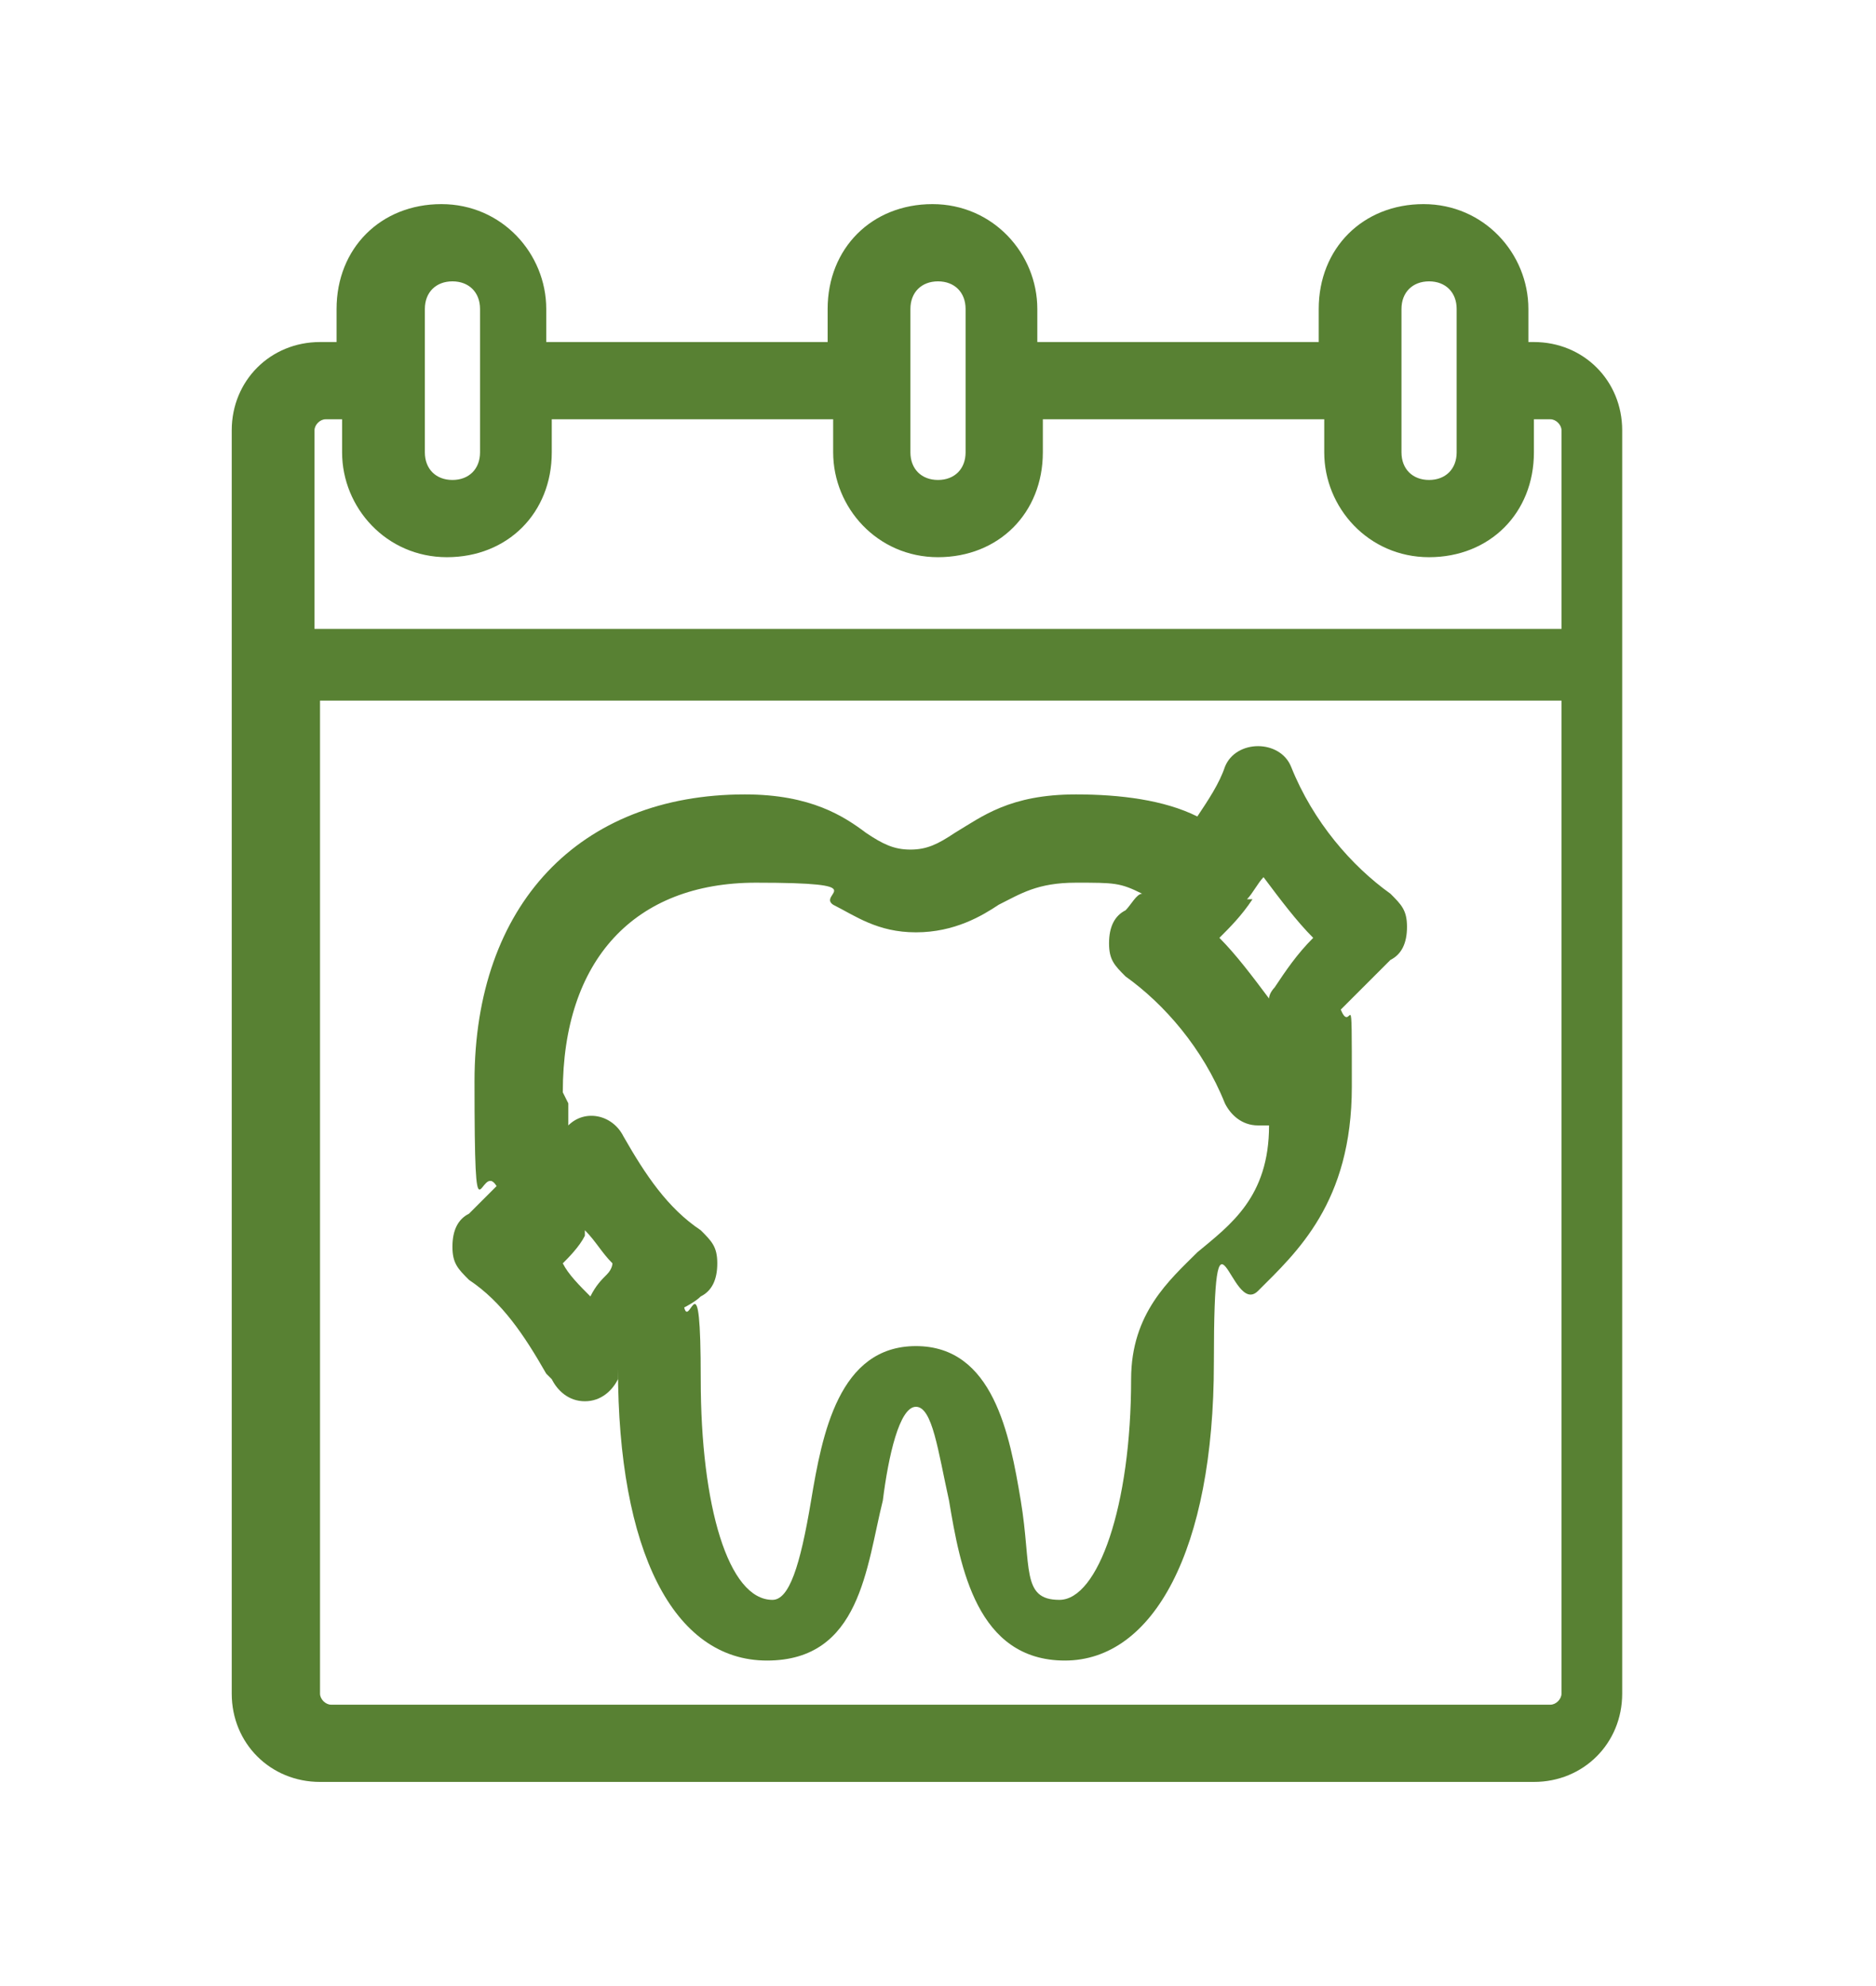
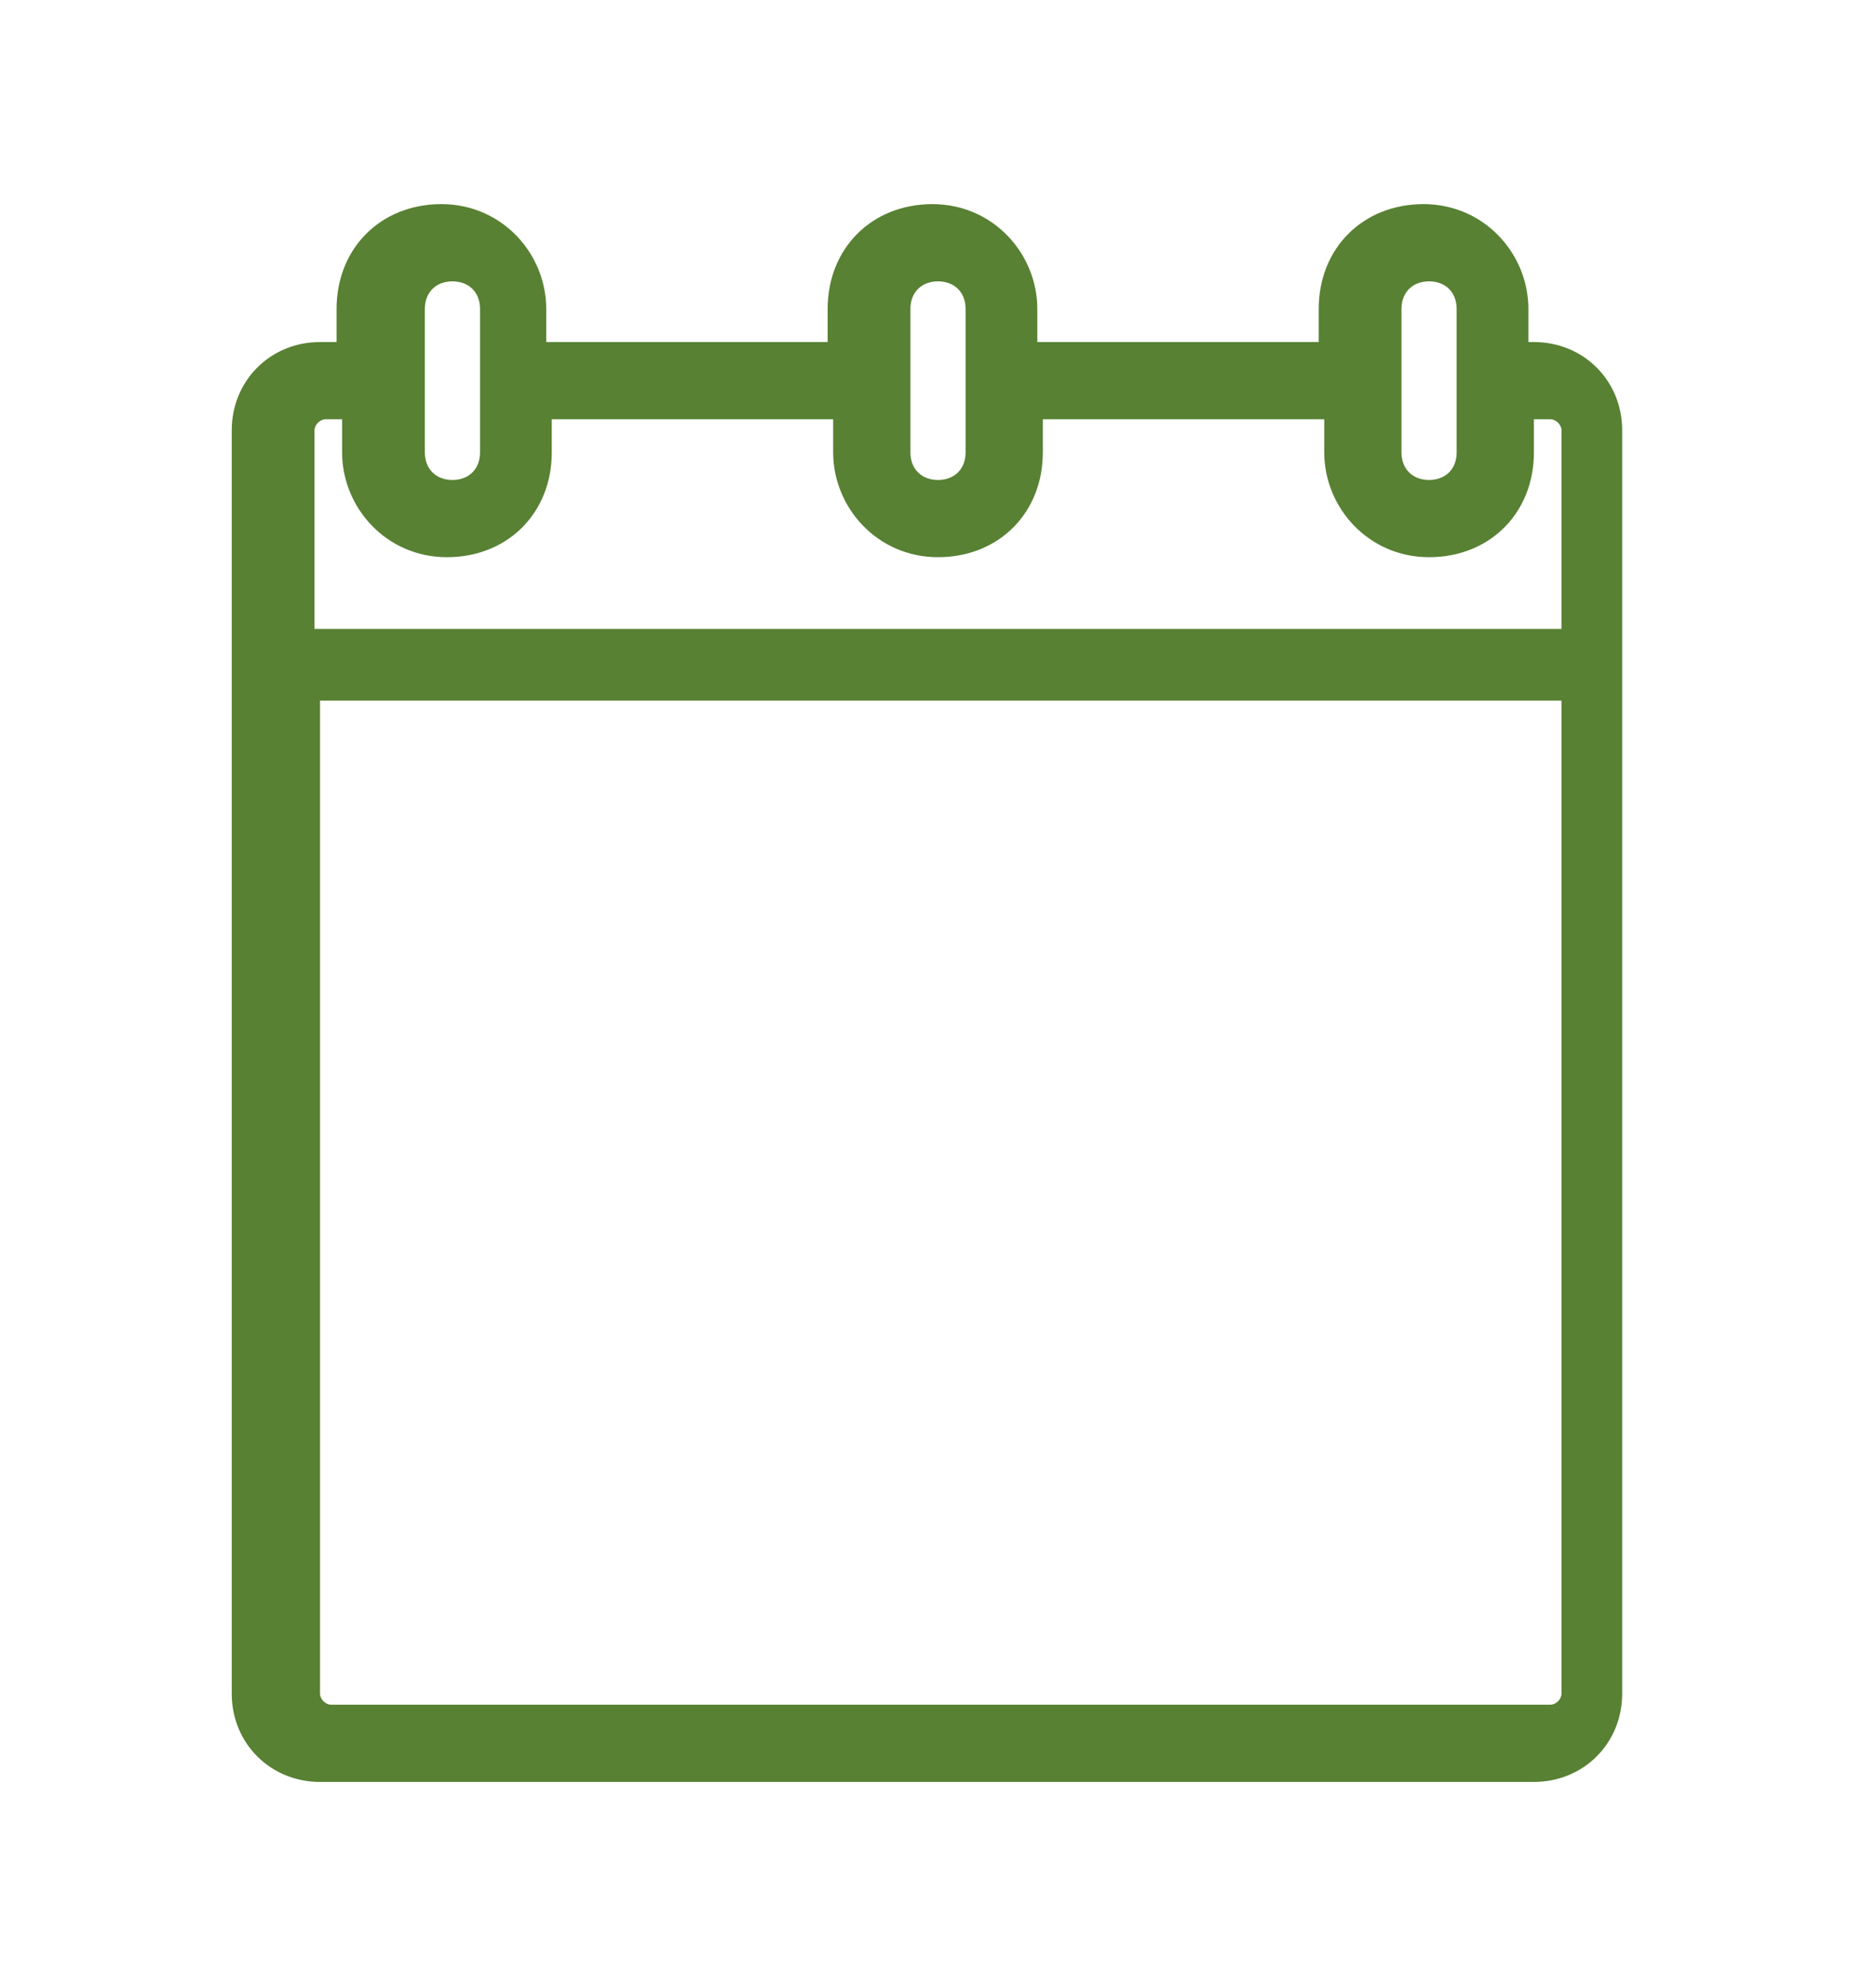
<svg xmlns="http://www.w3.org/2000/svg" version="1.1" viewBox="0 0 34 36">
  <defs>
    <style>
      .cls-1 {
        fill: #588133;
      }
    </style>
  </defs>
  <g>
    <g id="Layer_1">
      <g>
        <path class="cls-1" d="M28,6.2h-.3v-.6c0-1-.8-1.9-1.9-1.9s-1.9.8-1.9,1.9v.6h-5.1v-.6c0-1-.8-1.9-1.9-1.9s-1.9.8-1.9,1.9v.6h-5.1v-.6c0-1-.8-1.9-1.9-1.9s-1.9.8-1.9,1.9v.6h-.3c-.9,0-1.6.7-1.6,1.6v22.9c0,.9.7,1.6,1.6,1.6h22c.9,0,1.6-.7,1.6-1.6V7.8c0-.9-.7-1.6-1.6-1.6ZM28.3,30.7c0,.1-.1.2-.2.2H6c-.1,0-.2-.1-.2-.2V12.7h22.5v18ZM5.7,7.8c0-.1.1-.2.2-.2h.3v.6c0,1,.8,1.9,1.9,1.9s1.9-.8,1.9-1.9v-.6h5.1v.6c0,1,.8,1.9,1.9,1.9s1.9-.8,1.9-1.9v-.6h5.1v.6c0,1,.8,1.9,1.9,1.9s1.9-.8,1.9-1.9v-.6h.3c.1,0,.2.1.2.2v3.6H5.7v-3.6ZM8.7,6.9s0,0,0,0,0,0,0,0v1.3c0,.3-.2.5-.5.5s-.5-.2-.5-.5v-2.6c0-.3.2-.5.5-.5s.5.2.5.5v1.3ZM17.5,8.2c0,.3-.2.5-.5.5s-.5-.2-.5-.5v-1.3s0,0,0,0,0,0,0,0v-1.3c0-.3.2-.5.5-.5s.5.2.5.5v2.6ZM26.4,6.9s0,0,0,0,0,0,0,0v1.3c0,.3-.2.5-.5.5s-.5-.2-.5-.5v-2.6c0-.3.2-.5.5-.5s.5.2.5.5v1.3Z" />
-         <path class="cls-1" d="M10,25c.1.2.3.4.6.4s.5-.2.6-.4c0,0,0-.1,0-.2,0,3.3,1,5.3,2.7,5.3s1.8-1.7,2.1-2.9c.1-.8.3-1.7.6-1.7s.4.8.6,1.7c.2,1.2.5,2.9,2.1,2.9s2.7-2,2.7-5.4.3-.8.8-1.3c.7-.7,1.7-1.6,1.7-3.7s0-.9-.2-1.4c.3-.3.6-.6.9-.9.2-.1.3-.3.3-.6s-.1-.4-.3-.6c-.7-.5-1.4-1.3-1.8-2.3-.2-.5-1-.5-1.2,0-.1.3-.3.6-.5.9-.6-.3-1.4-.4-2.2-.4-1.2,0-1.7.4-2.2.7-.3.2-.5.3-.8.3s-.5-.1-.8-.3c-.4-.3-1-.7-2.2-.7-3,0-4.9,2-4.9,5.2s.1,1.4.4,1.9c-.2.2-.3.3-.5.5-.2.1-.3.3-.3.6s.1.4.3.6c.6.4,1,1,1.4,1.7ZM10.2,19.8c0-2.4,1.3-3.8,3.5-3.8s1.1.2,1.4.4c.4.2.8.5,1.5.5s1.2-.3,1.5-.5c.4-.2.7-.4,1.4-.4s.8,0,1.2.2c-.1,0-.2.2-.3.3-.2.1-.3.3-.3.6s.1.4.3.6c.7.5,1.4,1.3,1.8,2.3.1.2.3.4.6.4s.2,0,.2,0c0,1.3-.7,1.8-1.3,2.3-.5.5-1.2,1.1-1.2,2.3,0,2.3-.6,4-1.3,4s-.5-.6-.7-1.8c-.2-1.2-.5-2.8-1.9-2.8s-1.7,1.6-1.9,2.8c-.2,1.2-.4,1.8-.7,1.8-.8,0-1.3-1.7-1.3-4s-.2-.9-.3-1.3c0,0,.2-.1.3-.2.2-.1.3-.3.3-.6s-.1-.4-.3-.6c-.6-.4-1-1-1.4-1.7-.2-.4-.7-.5-1-.2,0-.1,0-.3,0-.4ZM22.6,16.3s0,0,0,0c.1-.1.2-.3.3-.4.3.4.6.8.9,1.1-.3.3-.5.6-.7.9,0,0,0,0,0,0,0,0,0,0,0,0,0,0-.1.1-.1.2-.3-.4-.6-.8-.9-1.1.2-.2.4-.4.6-.7,0,0,0,0,0,0ZM11,23s0,0,0,.1c-.1.1-.2.2-.3.4-.2-.2-.4-.4-.5-.6.1-.1.3-.3.4-.5,0,0,0,0,0,0,0,0,0,0,0-.1.2.2.3.4.5.6,0,0,0,.1-.1.2,0,0,0,0,0,0Z" />
      </g>
    </g>
  </g>
</svg>